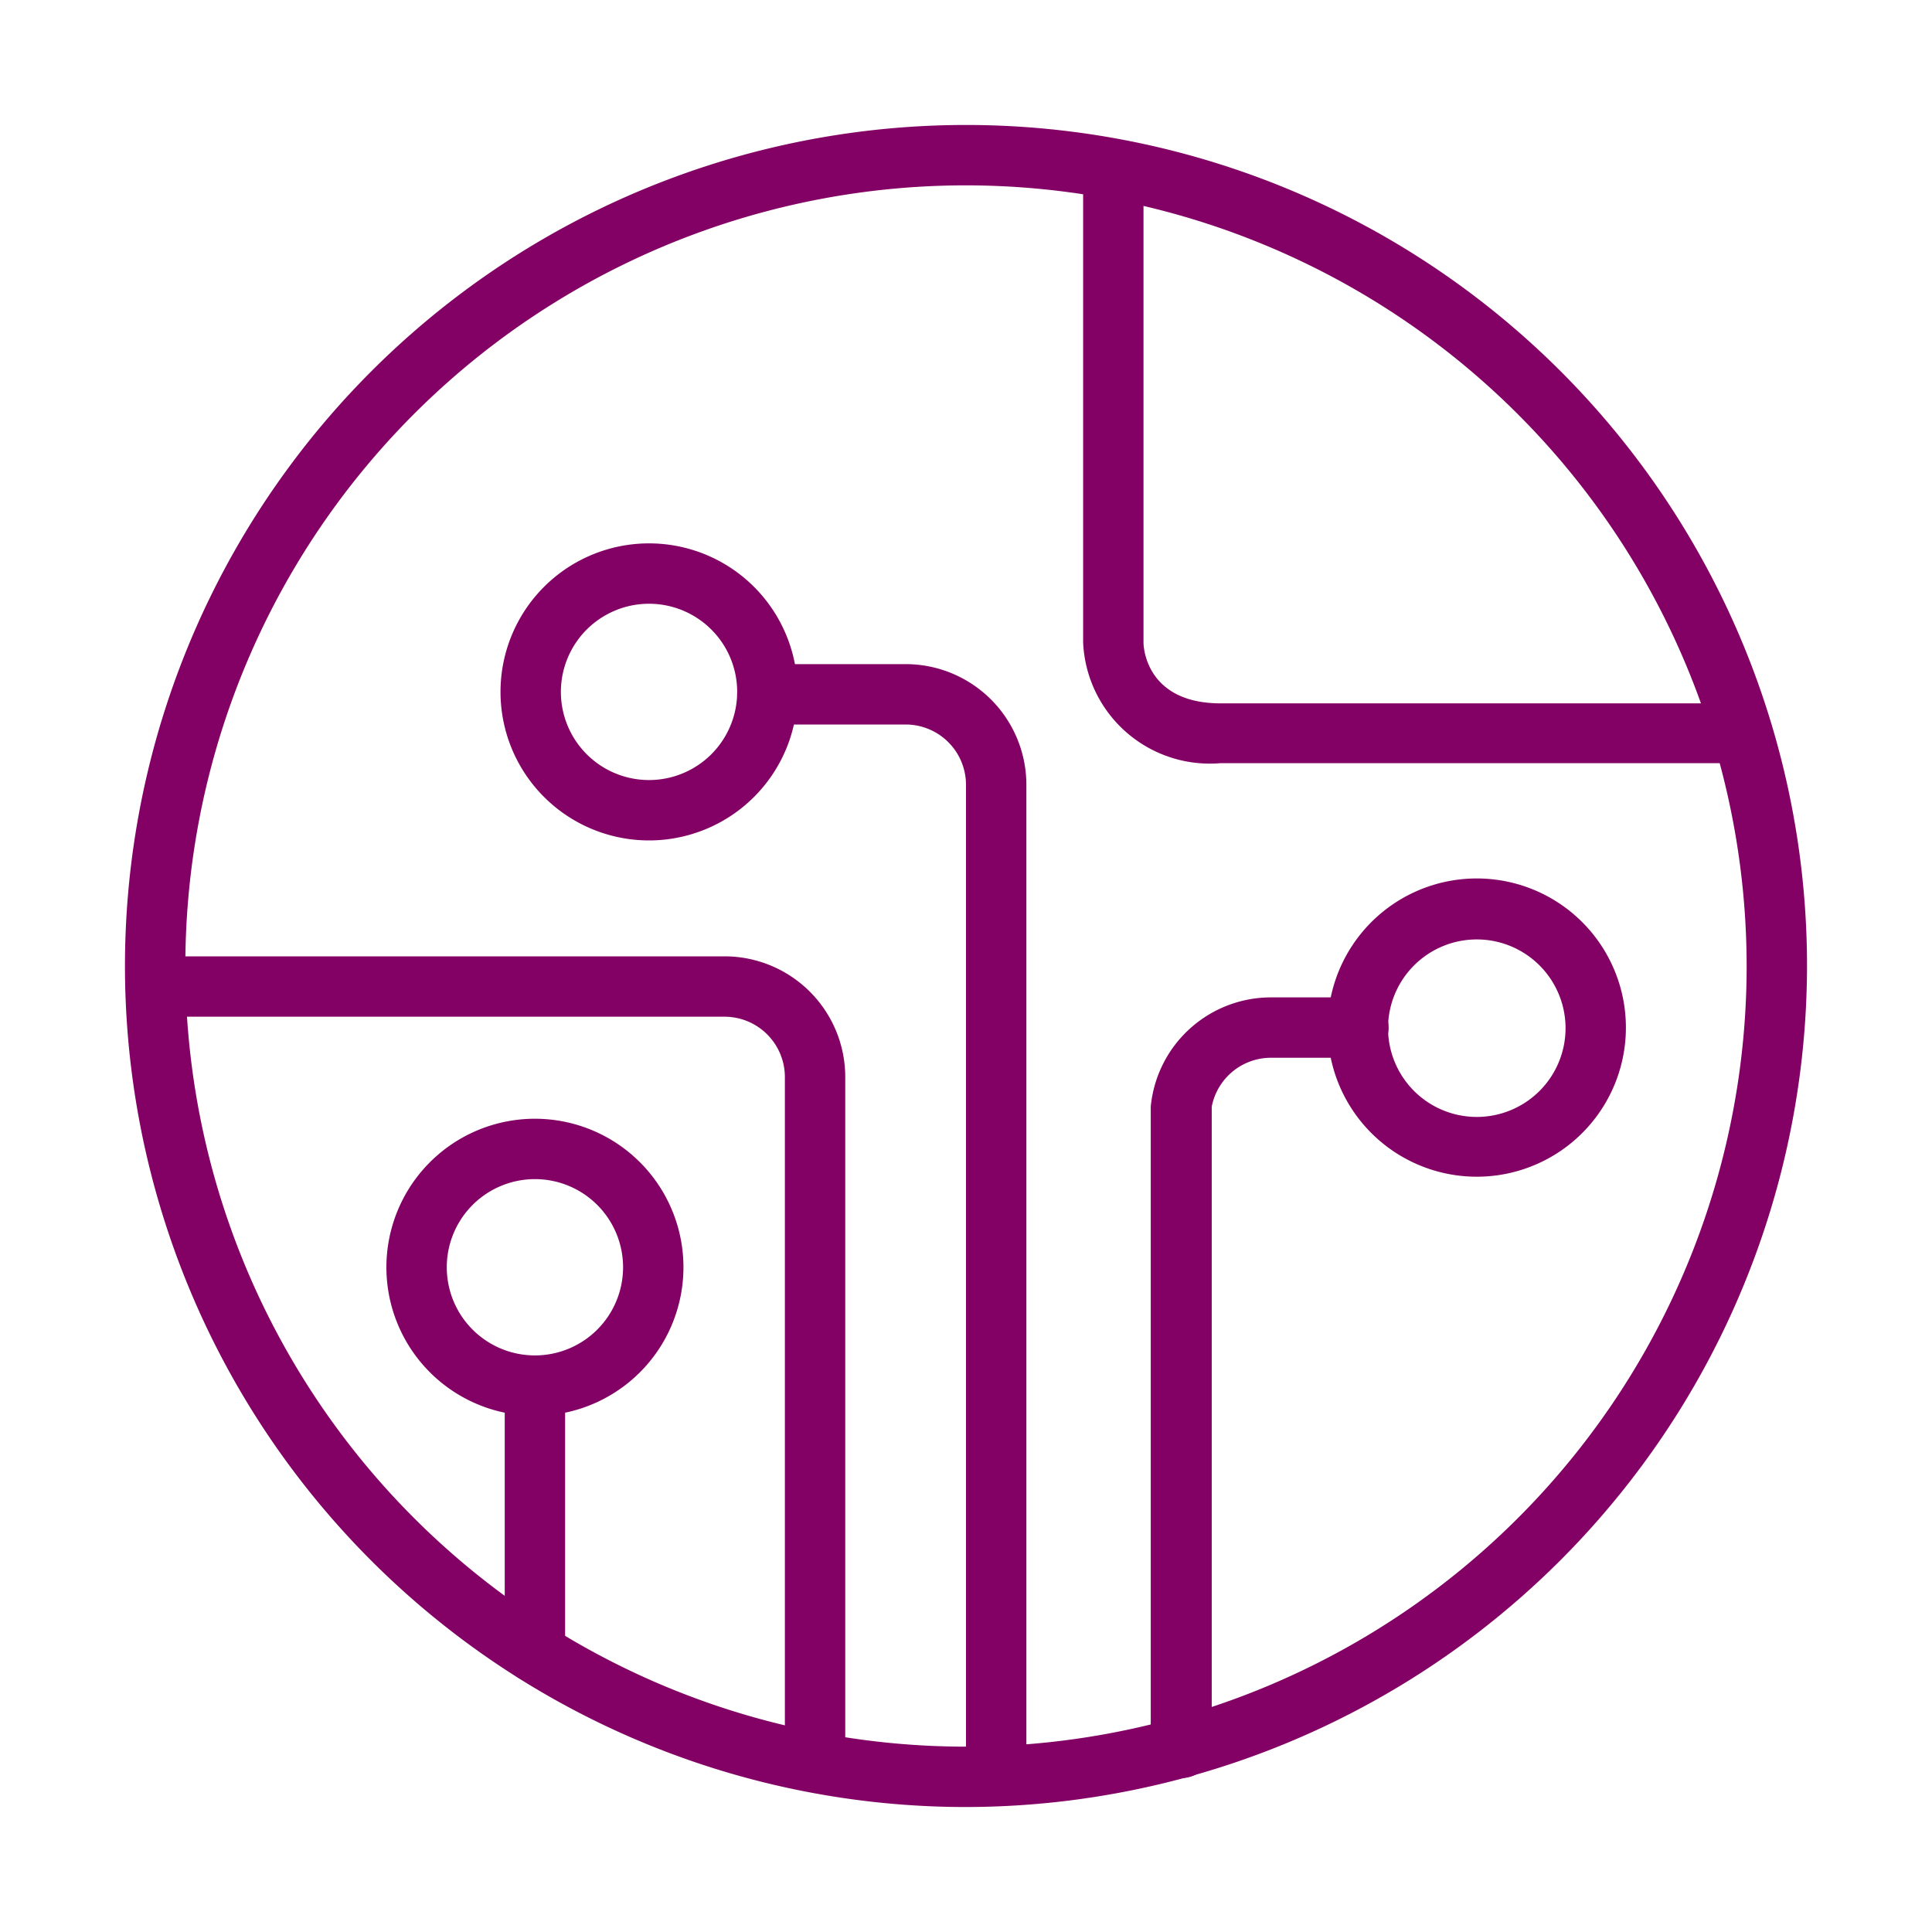
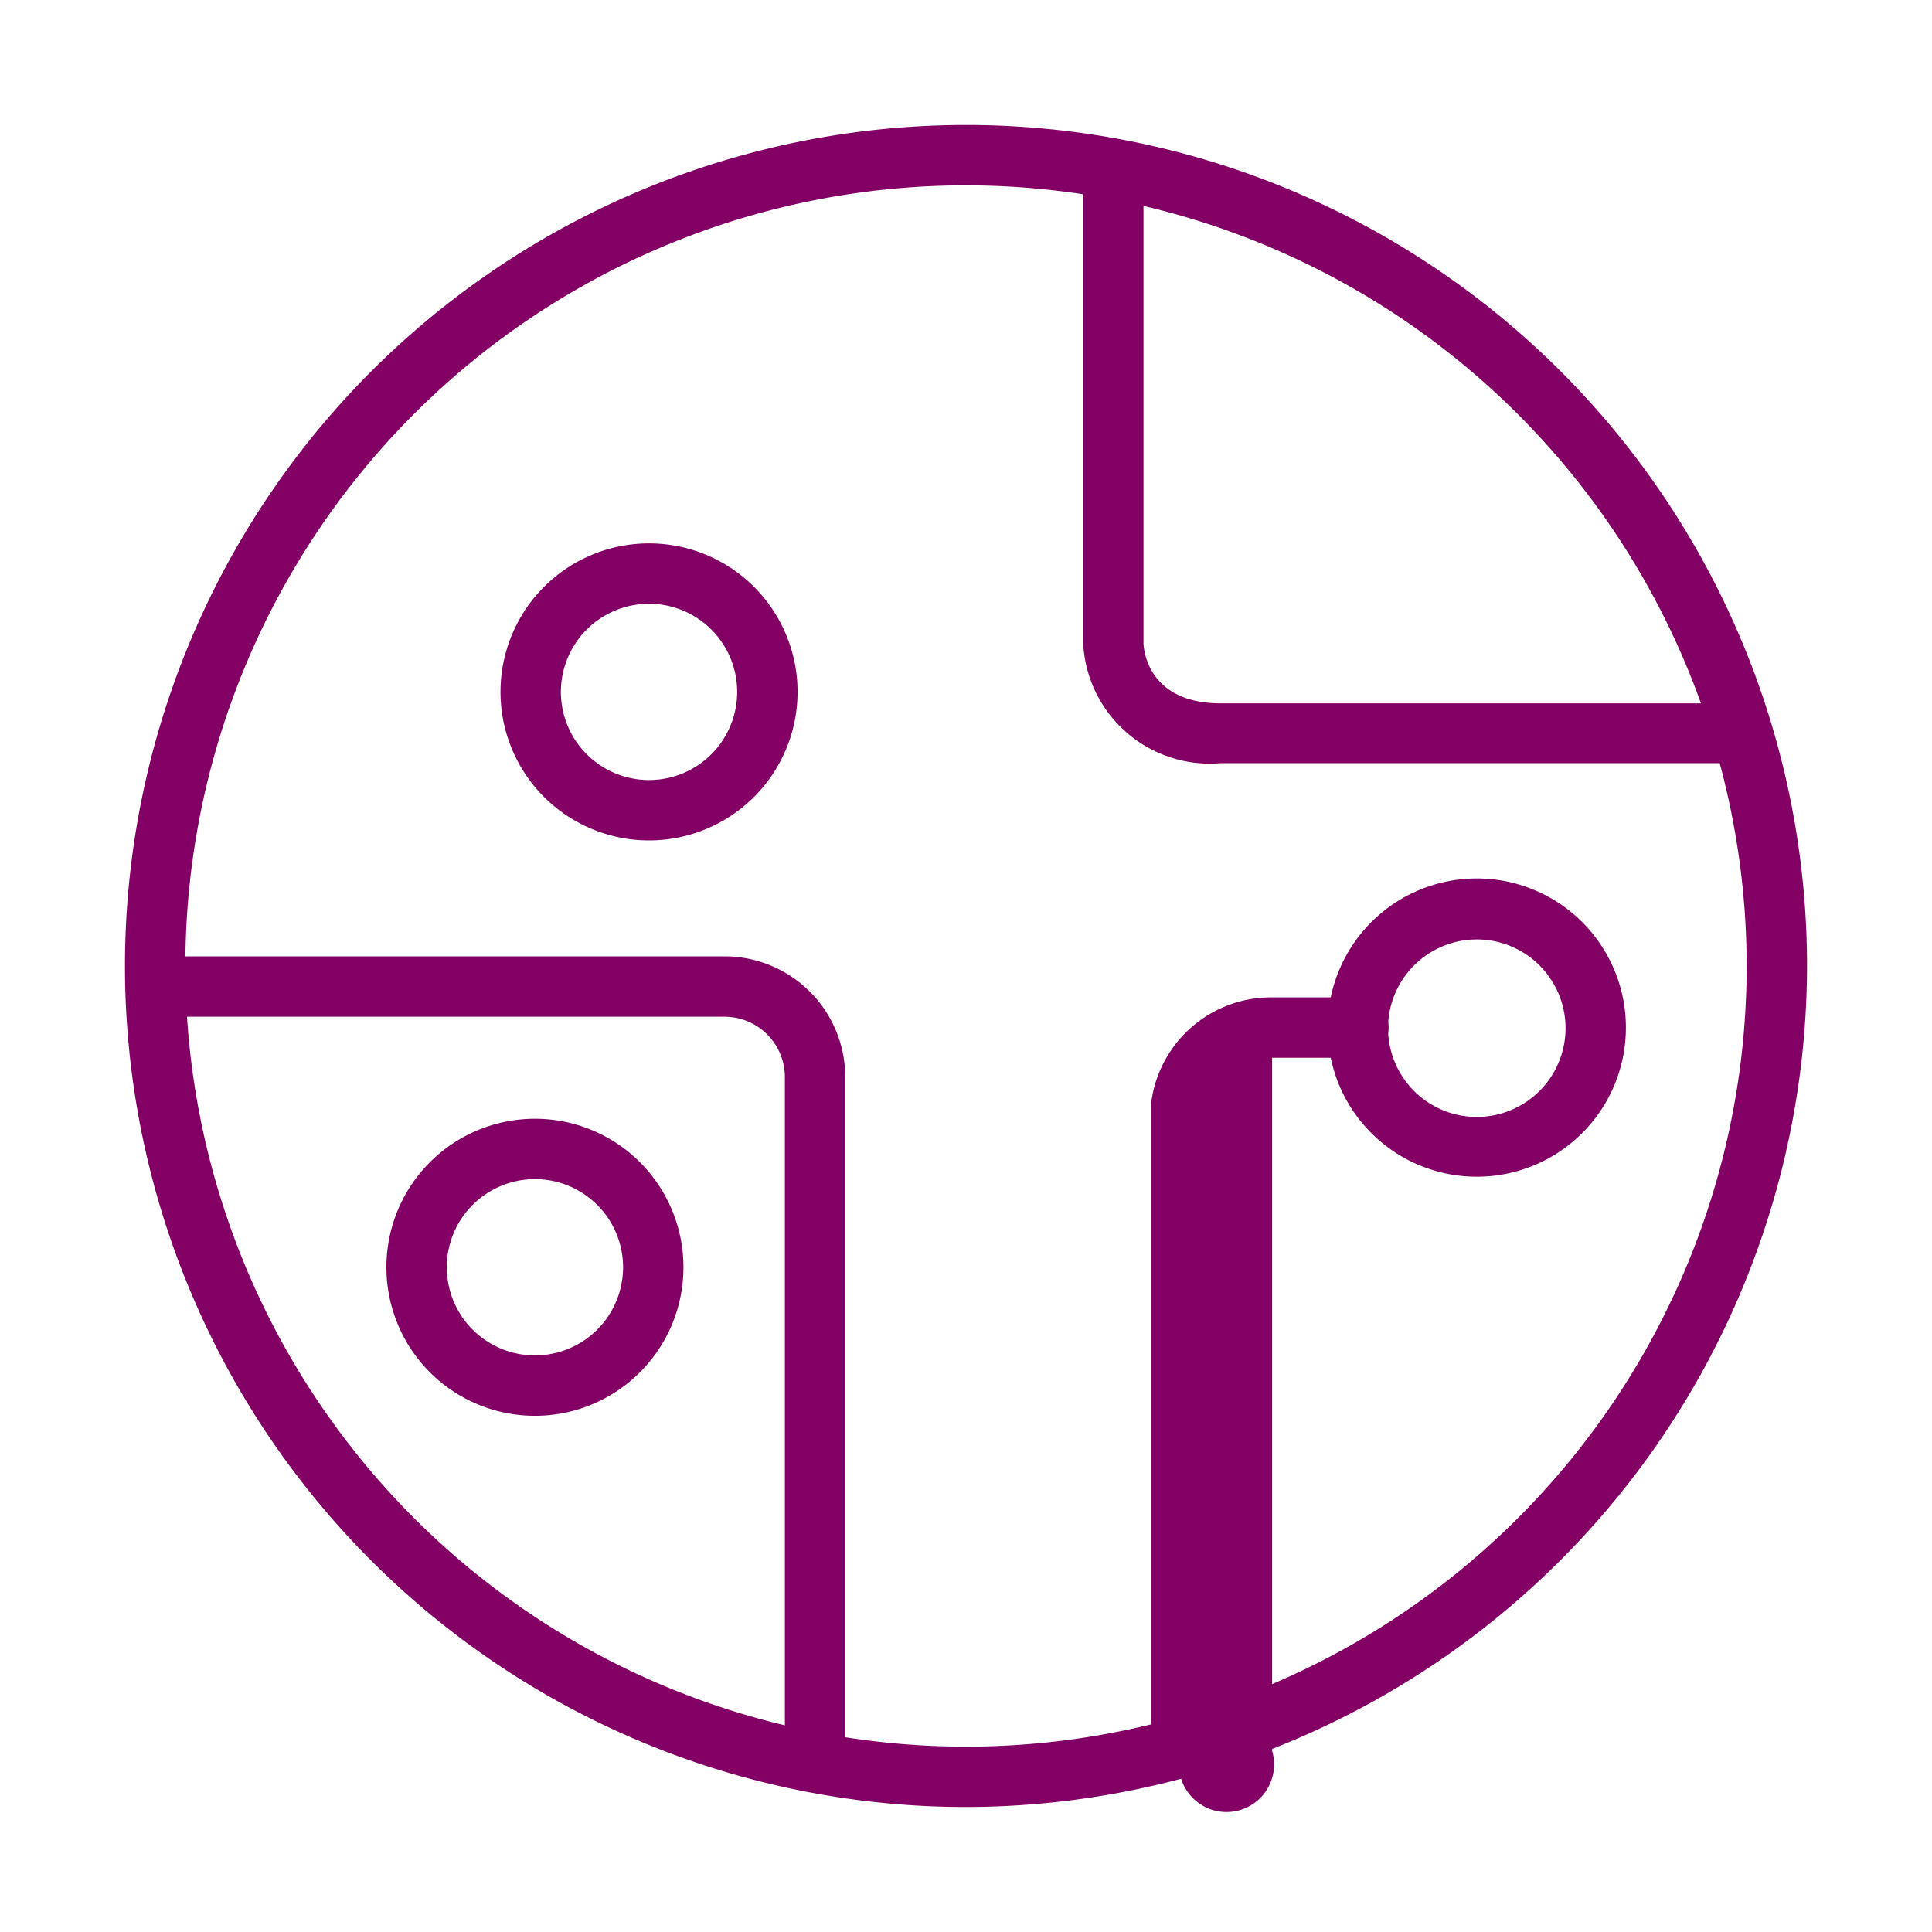
<svg xmlns="http://www.w3.org/2000/svg" viewBox="0 0 32 32" aria-hidden="true" style="fill:url(#CerosGradient_id38fac196e);" width="32px" height="32px">
  <defs>
    <linearGradient class="cerosgradient" data-cerosgradient="true" id="CerosGradient_id38fac196e" gradientUnits="userSpaceOnUse" x1="50%" y1="100%" x2="50%" y2="0%">
      <stop offset="0%" stop-color="#830065" />
      <stop offset="100%" stop-color="#830065" />
    </linearGradient>
    <linearGradient />
    <style>.cls-1-638fb14ad7931{fill:#222929;}</style>
  </defs>
  <g id="Icons638fb14ad7931">
    <path class="cls-1-638fb14ad7931" d="M16,29.93A13.93,13.93,0,1,1,29.93,16,13.95,13.95,0,0,1,16,29.93ZM16,3.07A12.93,12.93,0,1,0,28.93,16,12.94,12.94,0,0,0,16,3.07Z" style="fill:url(#CerosGradient_id38fac196e);" />
-     <path class="cls-1-638fb14ad7931" d="M16.53,29.45A.5.5,0,0,1,16,29V13a1,1,0,0,0-1-1H12.71a.5.5,0,0,1-.5-.5.5.5,0,0,1,.5-.5H15a2,2,0,0,1,2,2V29A.5.5,0,0,1,16.53,29.45Z" style="fill:url(#CerosGradient_id38fac196e);" />
    <path class="cls-1-638fb14ad7931" d="M10.75,13.92a2.46,2.46,0,1,1,2.46-2.46A2.46,2.46,0,0,1,10.75,13.92Zm0-3.92a1.46,1.46,0,1,0,1.46,1.46A1.46,1.46,0,0,0,10.75,10Z" style="fill:url(#CerosGradient_id38fac196e);" />
    <path class="cls-1-638fb14ad7931" d="M8.86,23.45A2.46,2.46,0,1,1,11.32,21,2.46,2.46,0,0,1,8.86,23.45Zm0-3.92A1.46,1.46,0,1,0,10.32,21,1.46,1.46,0,0,0,8.86,19.53Z" style="fill:url(#CerosGradient_id38fac196e);" />
-     <path class="cls-1-638fb14ad7931" d="M19.56,29.45a.5.5,0,0,1-.5-.5V18.33a2,2,0,0,1,2-1.81h1.44a.5.5,0,0,1,.5.5.5.5,0,0,1-.5.5H21.07a1,1,0,0,0-1,.81V29A.5.5,0,0,1,19.56,29.45Z" style="fill:url(#CerosGradient_id38fac196e);" />
+     <path class="cls-1-638fb14ad7931" d="M19.56,29.45a.5.5,0,0,1-.5-.5V18.33a2,2,0,0,1,2-1.81h1.44a.5.5,0,0,1,.5.5.5.5,0,0,1-.5.5H21.07V29A.5.5,0,0,1,19.56,29.45Z" style="fill:url(#CerosGradient_id38fac196e);" />
    <path class="cls-1-638fb14ad7931" d="M24.47,19.49A2.47,2.47,0,1,1,26.93,17,2.47,2.47,0,0,1,24.47,19.49Zm0-3.93A1.47,1.47,0,1,0,25.93,17,1.47,1.47,0,0,0,24.47,15.56Z" style="fill:url(#CerosGradient_id38fac196e);" />
    <path class="cls-1-638fb14ad7931" d="M13.5,29.52A.5.5,0,0,1,13,29V17.84a1,1,0,0,0-1-1H2.58a.5.5,0,0,1-.5-.5.5.5,0,0,1,.5-.5H12a2,2,0,0,1,2,2V29A.5.5,0,0,1,13.5,29.52Z" style="fill:url(#CerosGradient_id38fac196e);" />
-     <path class="cls-1-638fb14ad7931" d="M8.86,27.87a.5.5,0,0,1-.5-.5V23a.5.5,0,0,1,1,0v4.42A.5.5,0,0,1,8.86,27.87Z" style="fill:url(#CerosGradient_id38fac196e);" />
    <path class="cls-1-638fb14ad7931" d="M28.6,12.64H20.22a2.1,2.1,0,0,1-2.28-2V2.92a.5.5,0,0,1,.5-.5.5.5,0,0,1,.5.5v7.73s0,1,1.28,1H28.6a.5.5,0,0,1,.5.5A.51.51,0,0,1,28.6,12.64Z" style="fill:url(#CerosGradient_id38fac196e);" />
  </g>
</svg>